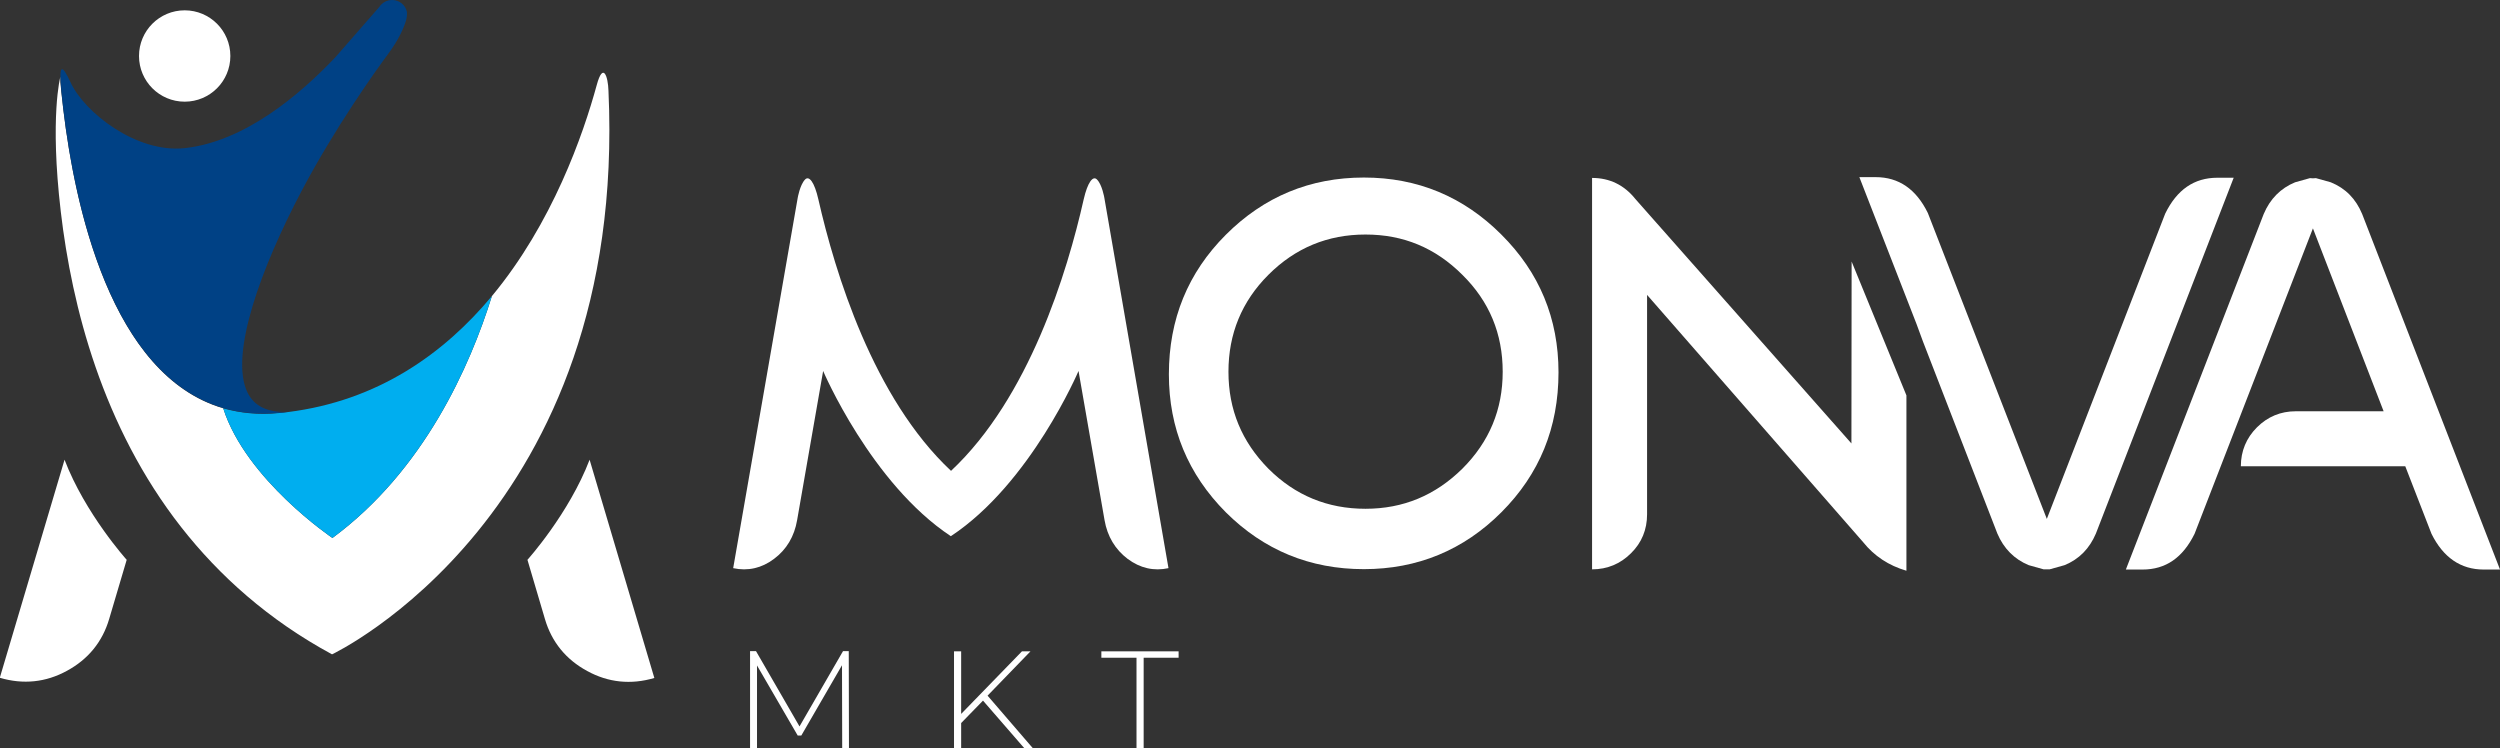
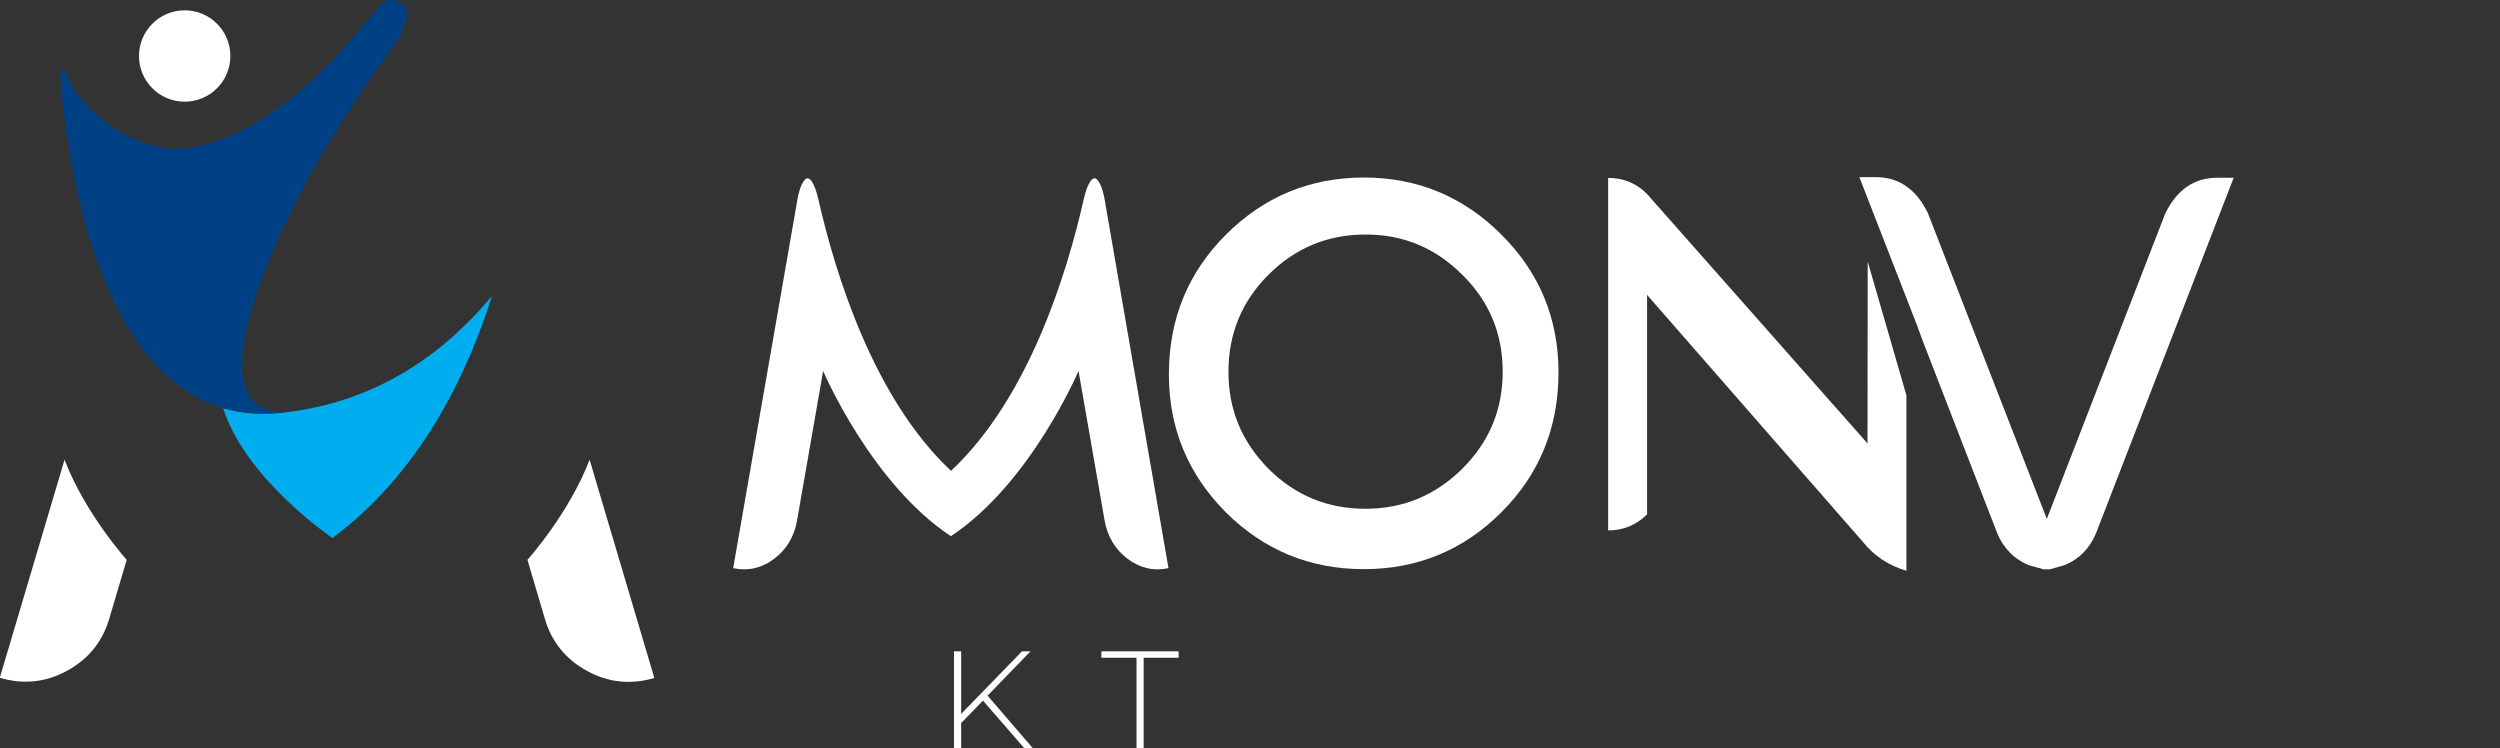
<svg xmlns="http://www.w3.org/2000/svg" version="1.1" id="Layer_1" x="0px" y="0px" viewBox="0 0 1258.9 376.9" style="enable-background:new 0 0 1258.9 376.9;" xml:space="preserve">
  <rect x="0" y="0" width="1258.9" height="376.9" fill="#333333" stroke="none" />
  <style type="text/css">
	.st0{fill:#FFFFFF;}
	.st1{fill:#00AEEF;}
	.st2{fill:#1C75BC;}
	.st3{fill:#004185;}
</style>
  <circle class="st0" cx="93" cy="28.2" r="23" />
-   <path class="st0" d="M300.5,42.8c-6.8,24.9-22.3,69.6-52.8,106.3c-11,35.2-34.1,87.7-80.3,121.8c0,0-43.5-29.3-55-65.3l0,0  C55.6,189,37.6,103,31.9,55.4c-0.9-7.5-1.3-11.6-1.5-14c-0.1-1.1,0-2.8,0-2.8s-5.4,20.1,0.2,67.9s21,108.3,60.6,158.9  c19.2,24.5,44,46.8,76,64.1c0,0,149-70.2,139.2-283.8C306.2,38.5,303.7,31,300.5,42.8z" />
  <path class="st1" d="M145,207.5c-1.5,0.2-3.1,0.4-4.6,0.5c-10.3,1-19.6,0-28-2.4l0,0c11.5,36,55,65.3,55,65.3  c46.2-34.1,69.3-86.6,80.3-121.8C223.7,177.9,190.5,201.8,145,207.5z" />
  <path class="st2" d="M31.9,56.5" />
  <path class="st0" d="M296.9,231.5c-10.4,27.2-31.3,50.4-31.3,50.4l8.8,29.8c3.4,11.6,10.6,20.4,21.3,26.2c10.6,5.8,22,7,33.8,3.5  L296.9,231.5z" />
  <path class="st0" d="M32.5,231.5c10.4,27.2,31.3,50.4,31.3,50.4L55,311.6c-3.4,11.6-10.6,20.4-21.3,26.2c-10.6,5.8-22,7-33.8,3.5  L32.5,231.5z" />
  <path d="M-47,417.6" />
  <path class="st0" d="M556.1,99.6c0,0-1.1-6.6-3.7-9.2c-2-2.1-4.7,1.3-6.7,10c-8.3,36.9-27.6,100-66.8,136.7  c-39.2-36.7-58.4-99.8-66.8-136.7c-2-8.8-4.7-12.1-6.7-10c-2.6,2.7-3.7,9.2-3.7,9.2l-32.5,186.5c7.4,1.6,14.4,0,20.6-4.7  c6.3-4.7,10.2-11.3,11.6-19.5l13.1-75.1c0,0,24.1,56.6,64.3,83.2c40.2-26.5,64.3-83.2,64.3-83.2l13.1,75.1  c1.4,8.2,5.4,14.8,11.6,19.5c6.3,4.7,13.2,6.3,20.6,4.7L556.1,99.6z" />
  <path class="st0" d="M686.8,89.4c-27.1,0-50.3,9.6-69.5,28.8c-19.1,19.1-28.7,42.5-28.7,70.3c0,27.1,9.6,50.3,28.7,69.5  c19.2,19.1,42.4,28.6,69.5,28.6c27,0,50.2-9.6,69.2-28.6c19.2-19.2,28.8-42.6,28.8-70.5c0-27.1-9.6-50.3-28.8-69.4  C736.9,99,713.8,89.4,686.8,89.4z M736.4,236c-13.6,13.4-29.7,20.2-48.8,20.2s-35.4-6.7-48.9-20.2c-13.4-13.6-20.1-29.7-20.1-48.8  s6.7-35.4,20.1-48.8c13.6-13.6,29.9-20.3,48.9-20.3c19.1,0,35.2,6.7,48.8,20.3c13.6,13.4,20.3,29.7,20.3,48.8  C756.7,206.2,750,222.4,736.4,236z" />
-   <path class="st0" d="M1189.5,107.8c-3.2-7.7-8.4-13-15.8-16l-7.5-2.1l-1.5,0.1l-1.5-0.1l-7.5,2.1c-7.3,3-12.6,8.4-15.8,16l-69.4,179  h8.4c11.7,0,20.3-6,26.2-18l59.6-153.8l35.6,92.1H1156c-7.5,0-14.1,2.7-19.5,8.1c-5.3,5.3-8.1,11.9-8.1,19.6h82.8l13.2,34  c5.9,11.9,14.7,18,26.3,18h8.2L1189.5,107.8z" />
  <path d="M301.7,408.3l0.1,0.3C301.8,408.5,301.7,408.4,301.7,408.3z" />
  <path class="st3" d="M195.2,27.5c-6,8.1-26.4,36.6-43.3,68.6c-20.4,38.7-36.5,82.4-27.3,101.5c3.2,6.6,9.7,10.3,20.5,9.8  c-1.5,0.2-3.1,0.4-4.6,0.5c-10.3,1-19.6,0-28-2.4C51.7,187.8,35.3,90.6,30.9,46c-1.3-13.7,0.1-14.2,4.6-4.6  C42.4,56.5,68.6,77.2,93,74.6c30.2-3.3,57.9-26.8,75.9-45.8L191,3.5c1.4-2.1,3.7-3.5,6.5-3.5c3.6,0,6.6,2.5,7.4,5.9  c0.1,0.6,0.1,2.8-0.5,4.6C203.4,13.8,200.9,19.9,195.2,27.5z" />
  <path class="st0" d="M968.3,171.9l37.5,96.8c3.2,7.5,8.5,12.9,15.8,15.9l7.5,2.1h3l7.5-2.1c7.4-3,12.6-8.4,15.8-15.9l69.4-179.2  h-8.2c-11.7,0-20.4,6-26.3,18.1l-59.6,153.7l-59.9-154c-5.9-12.1-14.7-18.1-26.3-18.1h-8.2l28.8,74L968.3,171.9z" />
-   <path class="st0" d="M960,199.1v88.3c-8.9-2.6-16.2-7.4-21.8-14.4L829.4,148.5V259c0,7.7-2.7,14.3-8.1,19.6  c-5.3,5.3-11.9,8.1-19.6,8.1V89.6c8.9,0,16.2,3.6,21.8,10.6l108.8,123.1l0.1-91.6L960,199.1z" />
+   <path class="st0" d="M960,199.1v88.3c-8.9-2.6-16.2-7.4-21.8-14.4L829.4,148.5V259c-5.3,5.3-11.9,8.1-19.6,8.1V89.6c8.9,0,16.2,3.6,21.8,10.6l108.8,123.1l0.1-91.6L960,199.1z" />
  <path class="st2" d="M31.9,55" />
  <path d="M-47,416.2" />
  <path d="M301.7,406.8l0.1,0.3C301.8,407,301.7,406.9,301.7,406.8z" />
  <g>
-     <path class="st0" d="M424.1,376.9L424,335l-20.5,35.4h-1.8l-20.5-35.3v41.8h-3.5v-49h3l21.9,37.9l21.9-37.9h2.9l0.1,49H424.1z" />
    <path class="st0" d="M495,352.8l-11,11.3V377h-3.6v-49h3.6v31.5l30.6-31.5h4.3l-21.6,22.3l23,26.7H516L495,352.8z" />
    <path class="st0" d="M572.2,331.2h-17.6V328h38.9v3.2h-17.6V377h-3.6v-45.8H572.2z" />
  </g>
</svg>